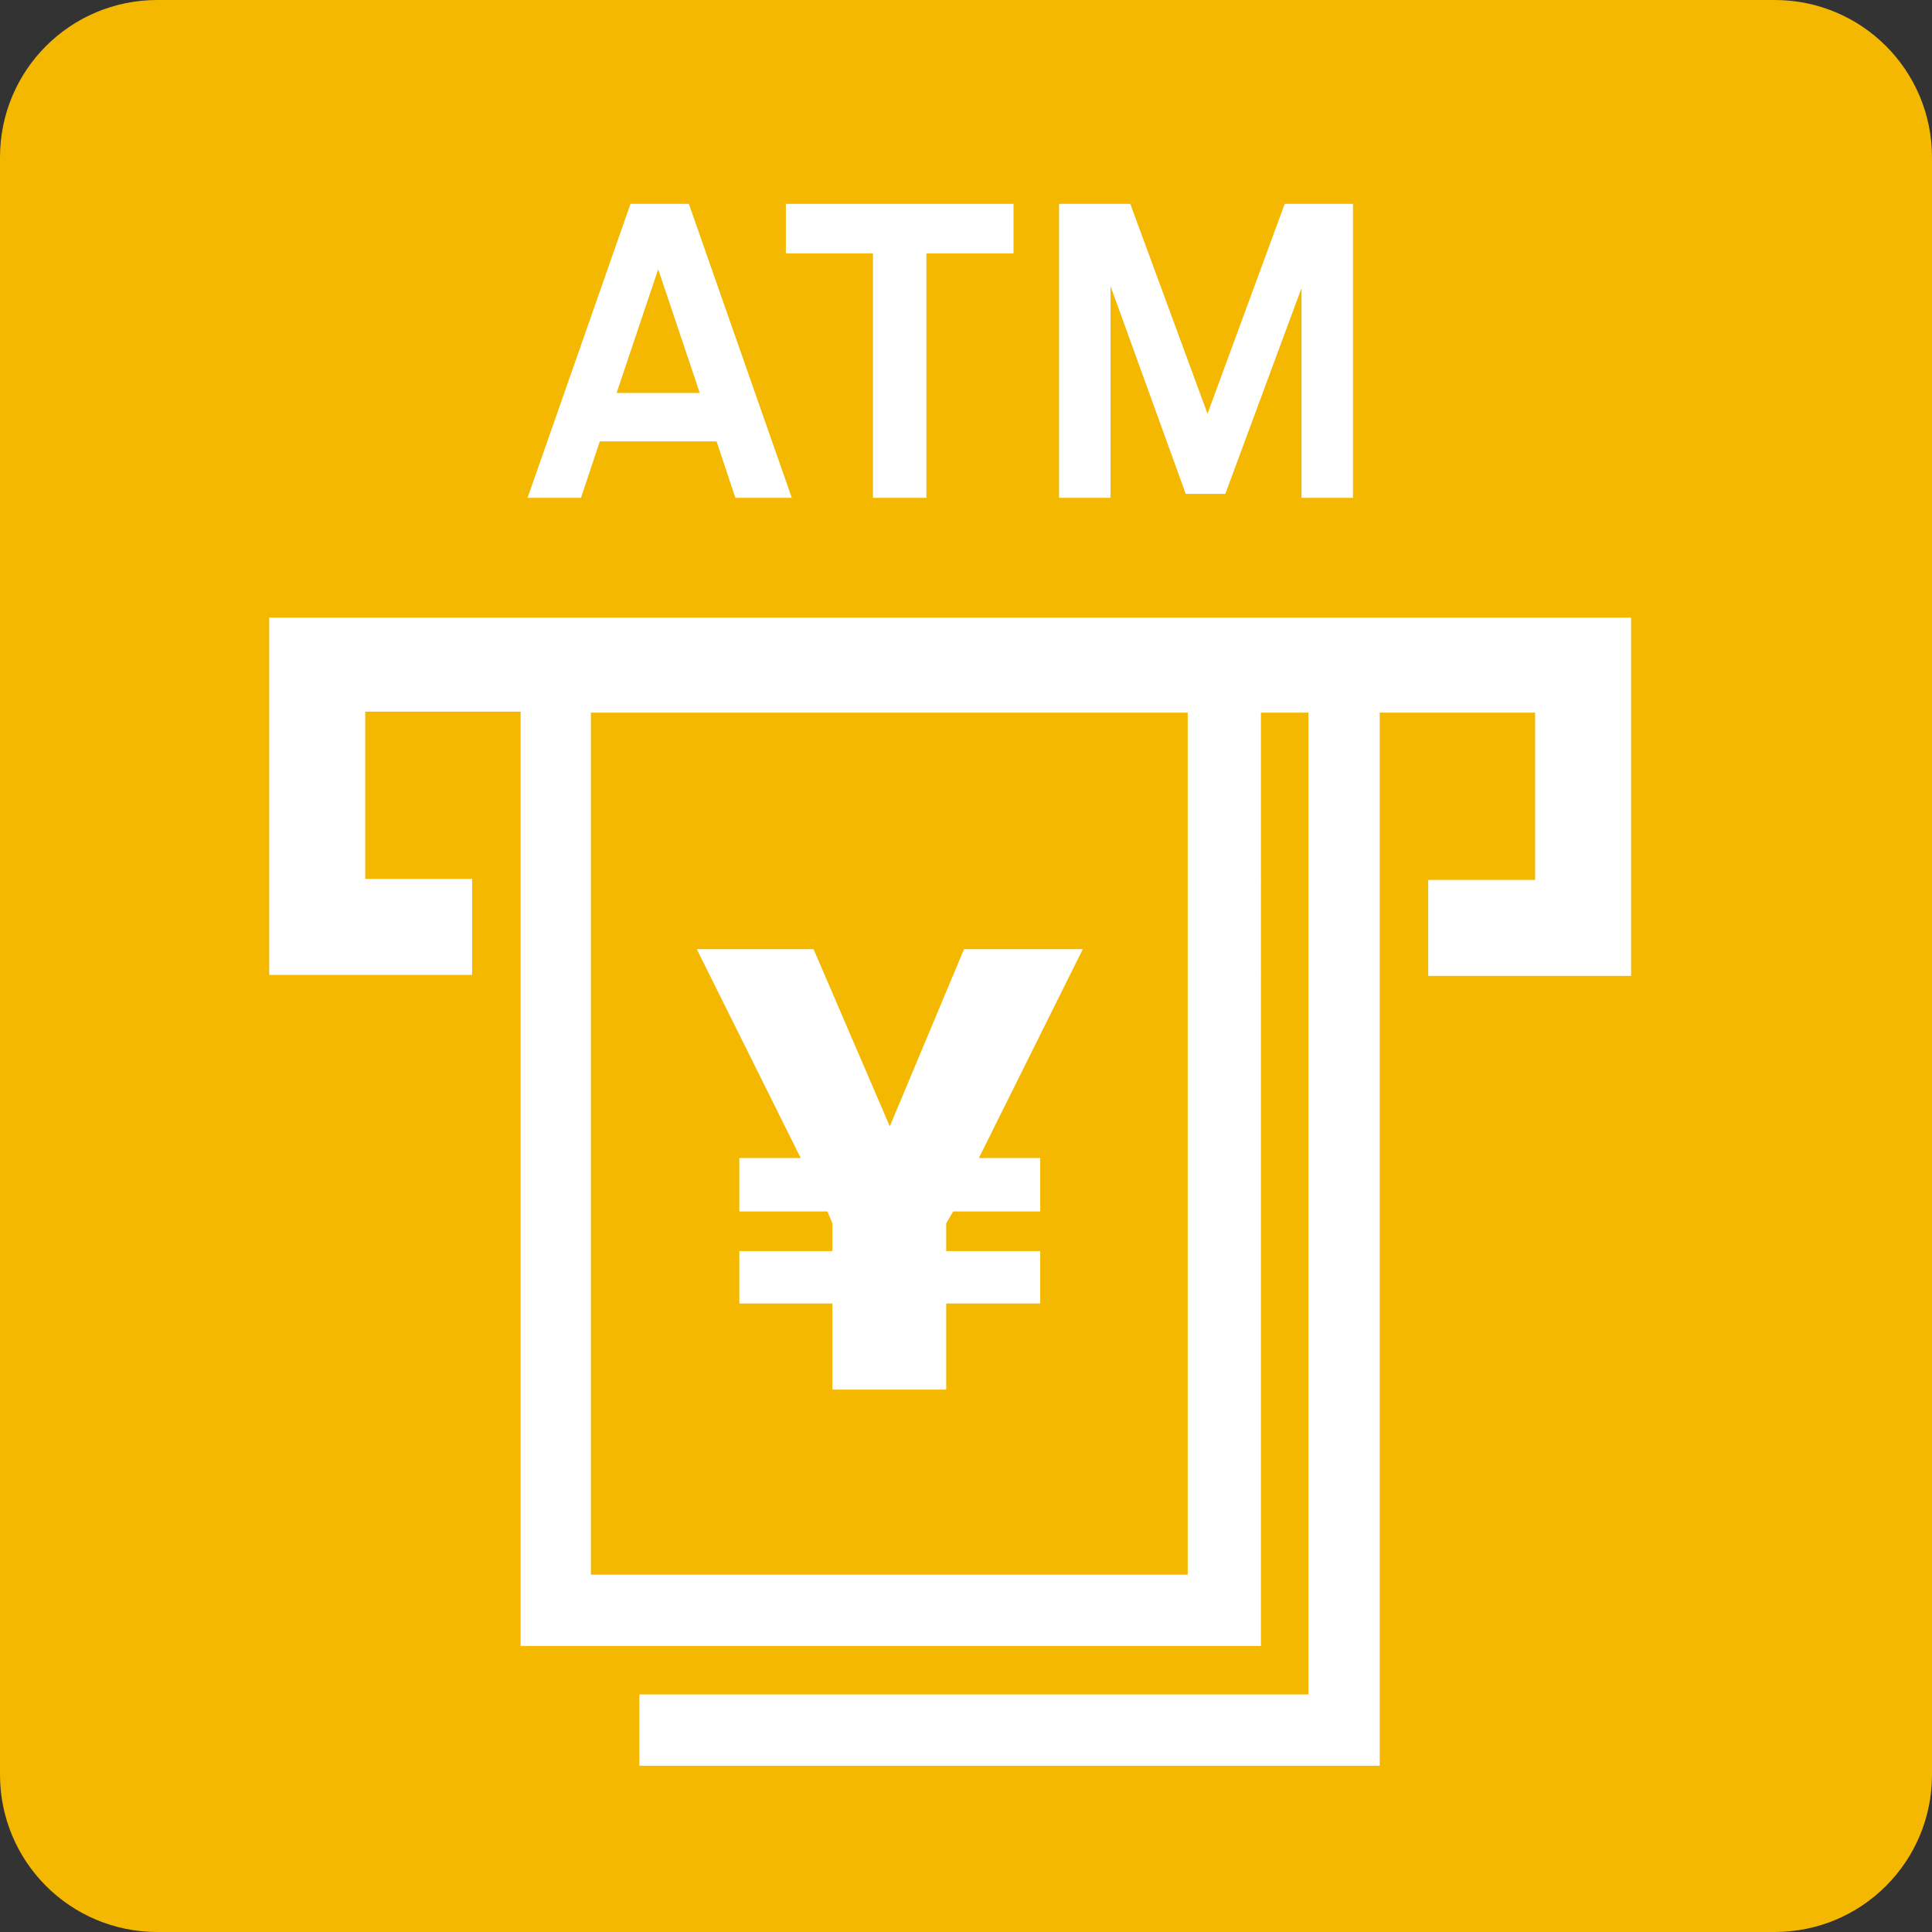
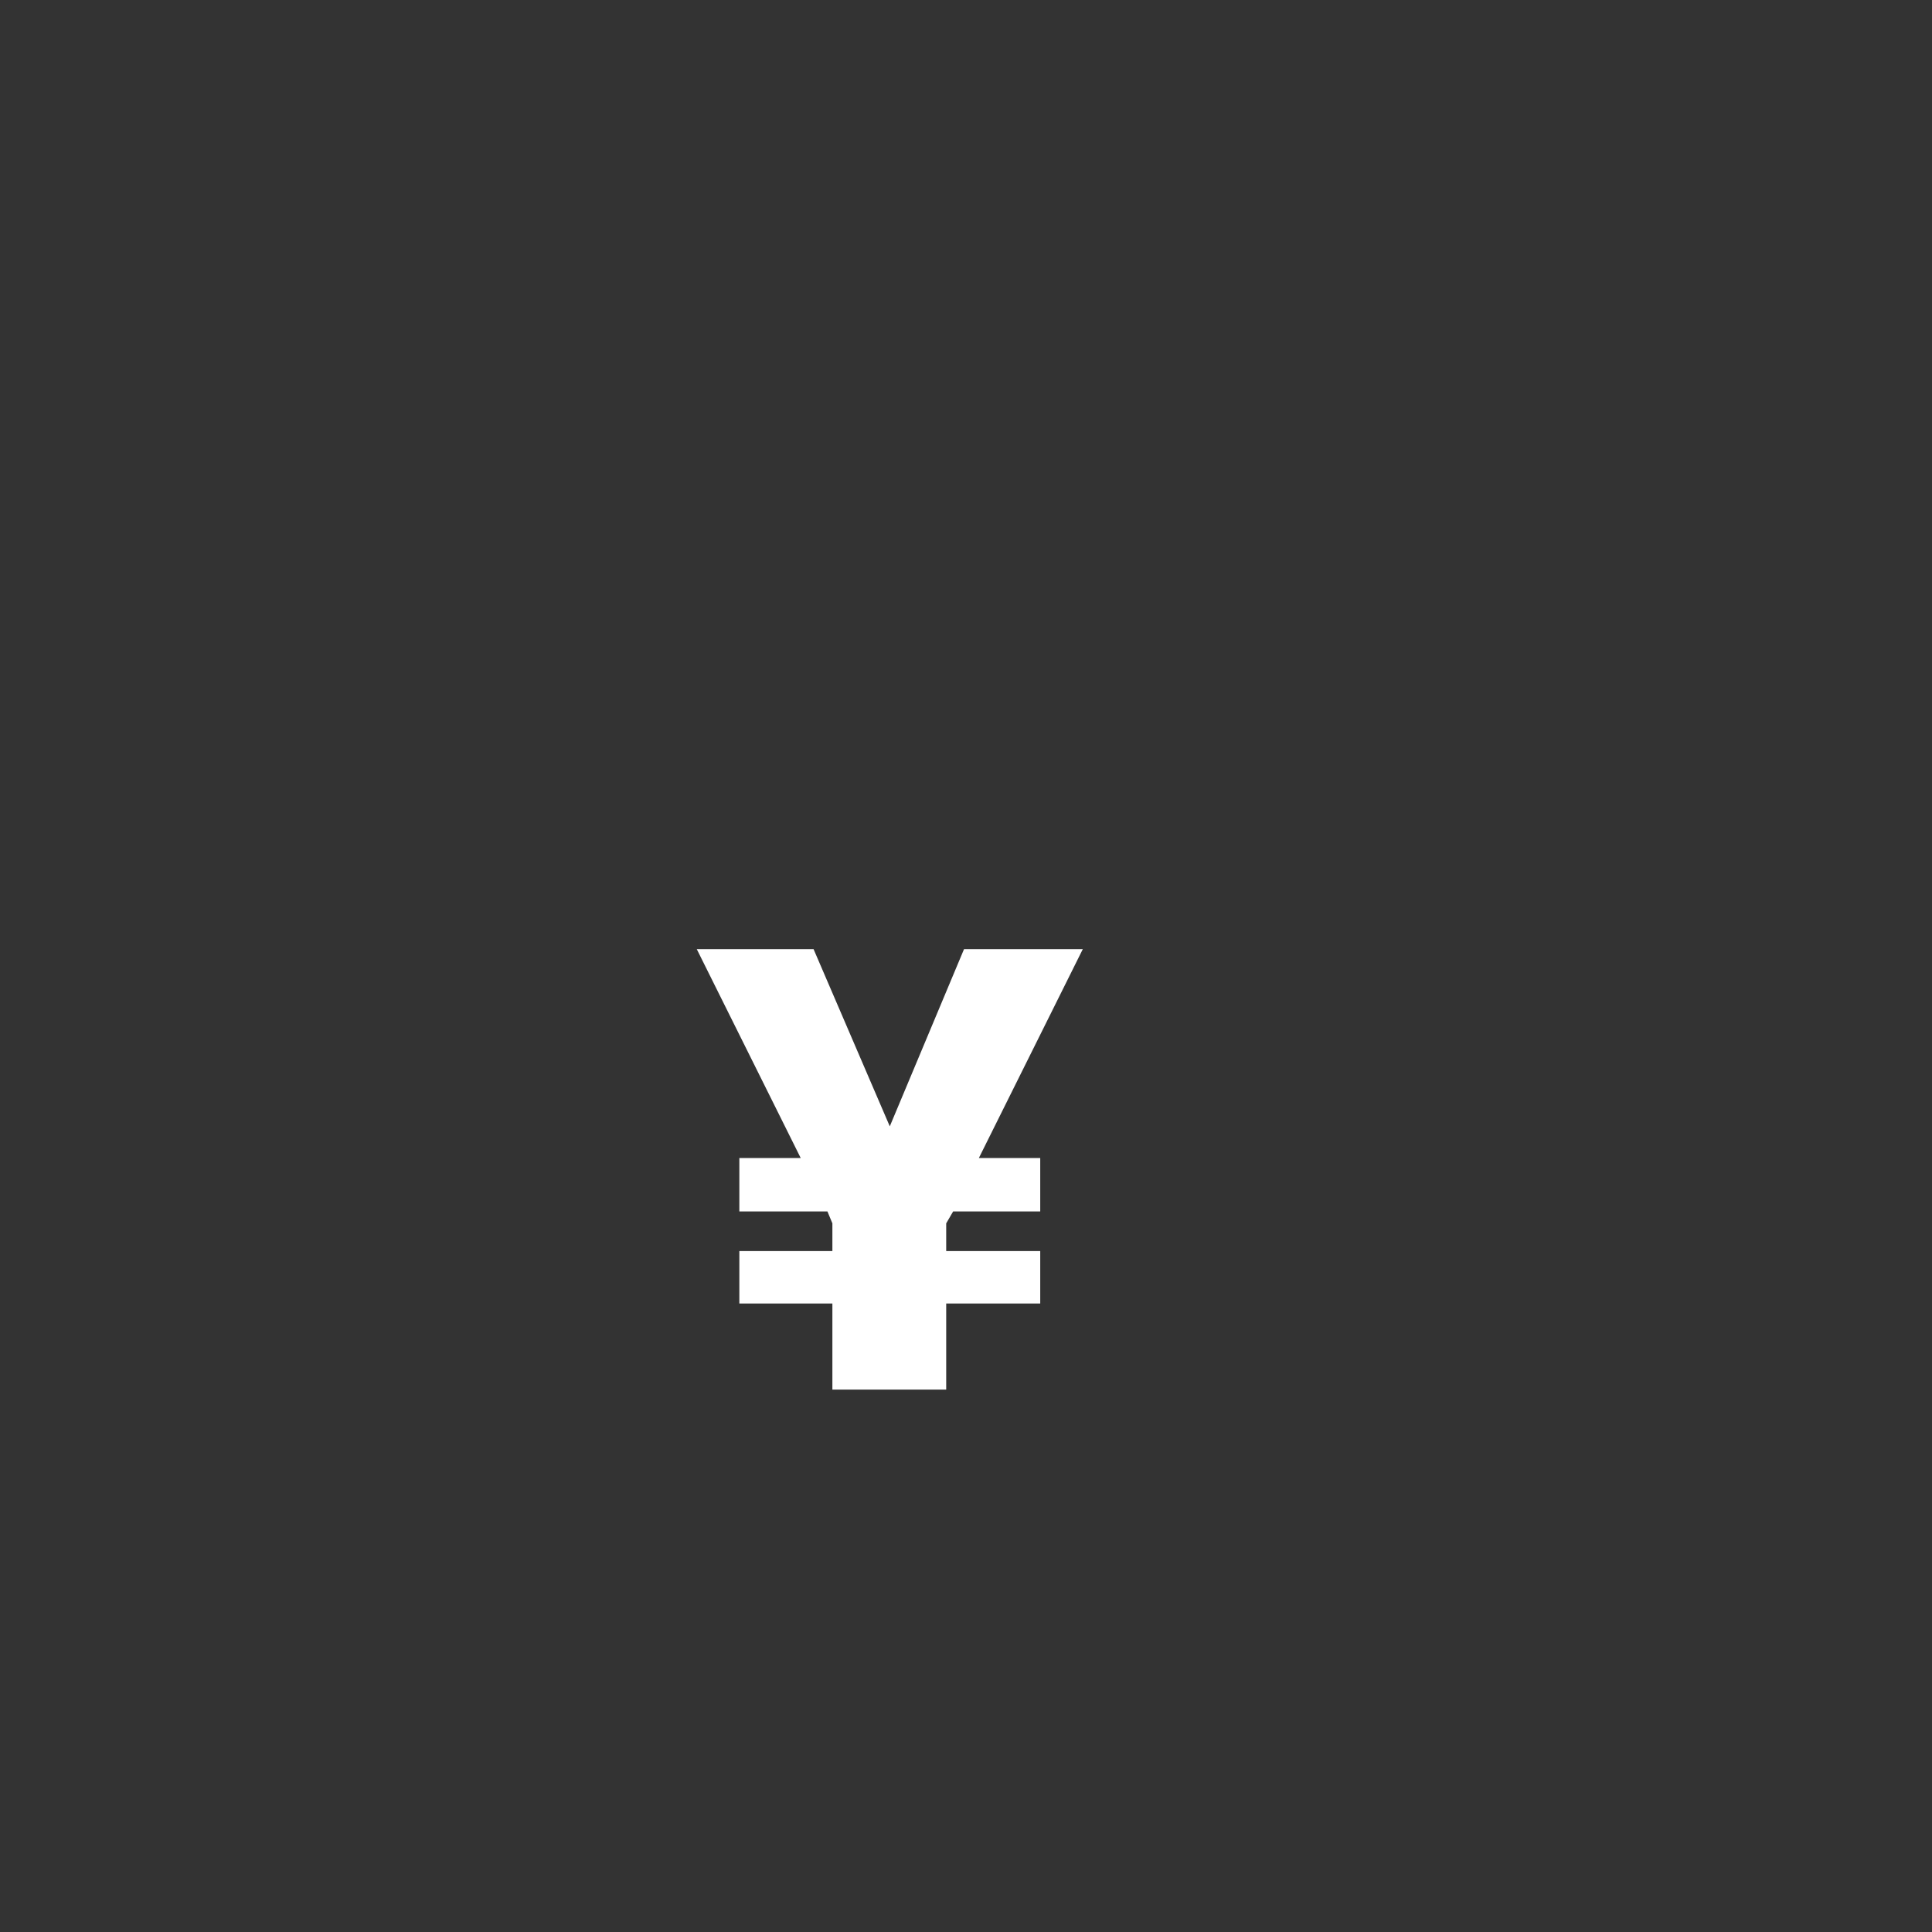
<svg xmlns="http://www.w3.org/2000/svg" viewBox="0 0 19.52 19.52">
  <rect x="0" y="0" width="19.52" height="19.52" fill="#333333" stroke="none" />
  <defs>
    <style>.e{fill:none;}.f{fill:#f4b800;}.g{fill:#fff;}.h{clip-path:url(#d);}</style>
    <clipPath id="d">
      <rect class="e" width="19.52" height="19.52" />
    </clipPath>
  </defs>
  <g id="a" />
  <g id="b">
    <g id="c">
      <g class="h">
-         <path class="f" d="M1.59,0H17.93c.88,0,1.59,.71,1.59,1.59V17.93c0,.88-.71,1.59-1.59,1.59H1.59c-.88,0-1.59-.71-1.59-1.59V1.59C0,.71,.71,0,1.59,0Z" />
-         <path class="g" d="M7.08,3.97h-.85l.42-1.25,.42,1.25Zm.92,1.06l-1.04-2.97h-.59l-1.04,2.97h.54l.19-.57h1.18l.19,.57h.57Z" />
-         <polygon class="g" points="10.24 2.56 10.24 2.06 7.94 2.06 7.94 2.56 8.82 2.56 8.82 5.03 9.36 5.03 9.36 2.56 10.24 2.56" />
-         <polygon class="g" points="13.67 5.03 13.67 2.06 12.98 2.06 12.2 4.18 11.42 2.06 10.7 2.06 10.7 5.03 11.22 5.03 11.22 2.89 11.98 4.99 12.38 4.99 13.15 2.91 13.15 5.03 13.67 5.03" />
-         <path class="g" d="M2.72,6.23v3.62h2.05v-.97h-1.08v-1.69h1.57v9.44h7.48V7.2h.48v9.92H6.46v.72h7.48V7.2h1.57v1.69h-1.08v.97h2.05v-3.62H2.72ZM12,15.91H5.97V7.2h6.03V15.91Z" />
        <polygon class="g" points="8.41 13.17 7.47 13.17 7.47 12.64 8.41 12.64 8.41 12.36 8.36 12.24 7.47 12.24 7.47 11.7 8.09 11.7 7.04 9.59 8.22 9.59 8.99 11.38 9.74 9.59 10.94 9.59 9.89 11.7 10.51 11.7 10.51 12.24 9.63 12.24 9.56 12.36 9.56 12.64 10.51 12.64 10.51 13.17 9.56 13.17 9.56 14.04 8.41 14.04 8.41 13.17" />
      </g>
    </g>
  </g>
</svg>